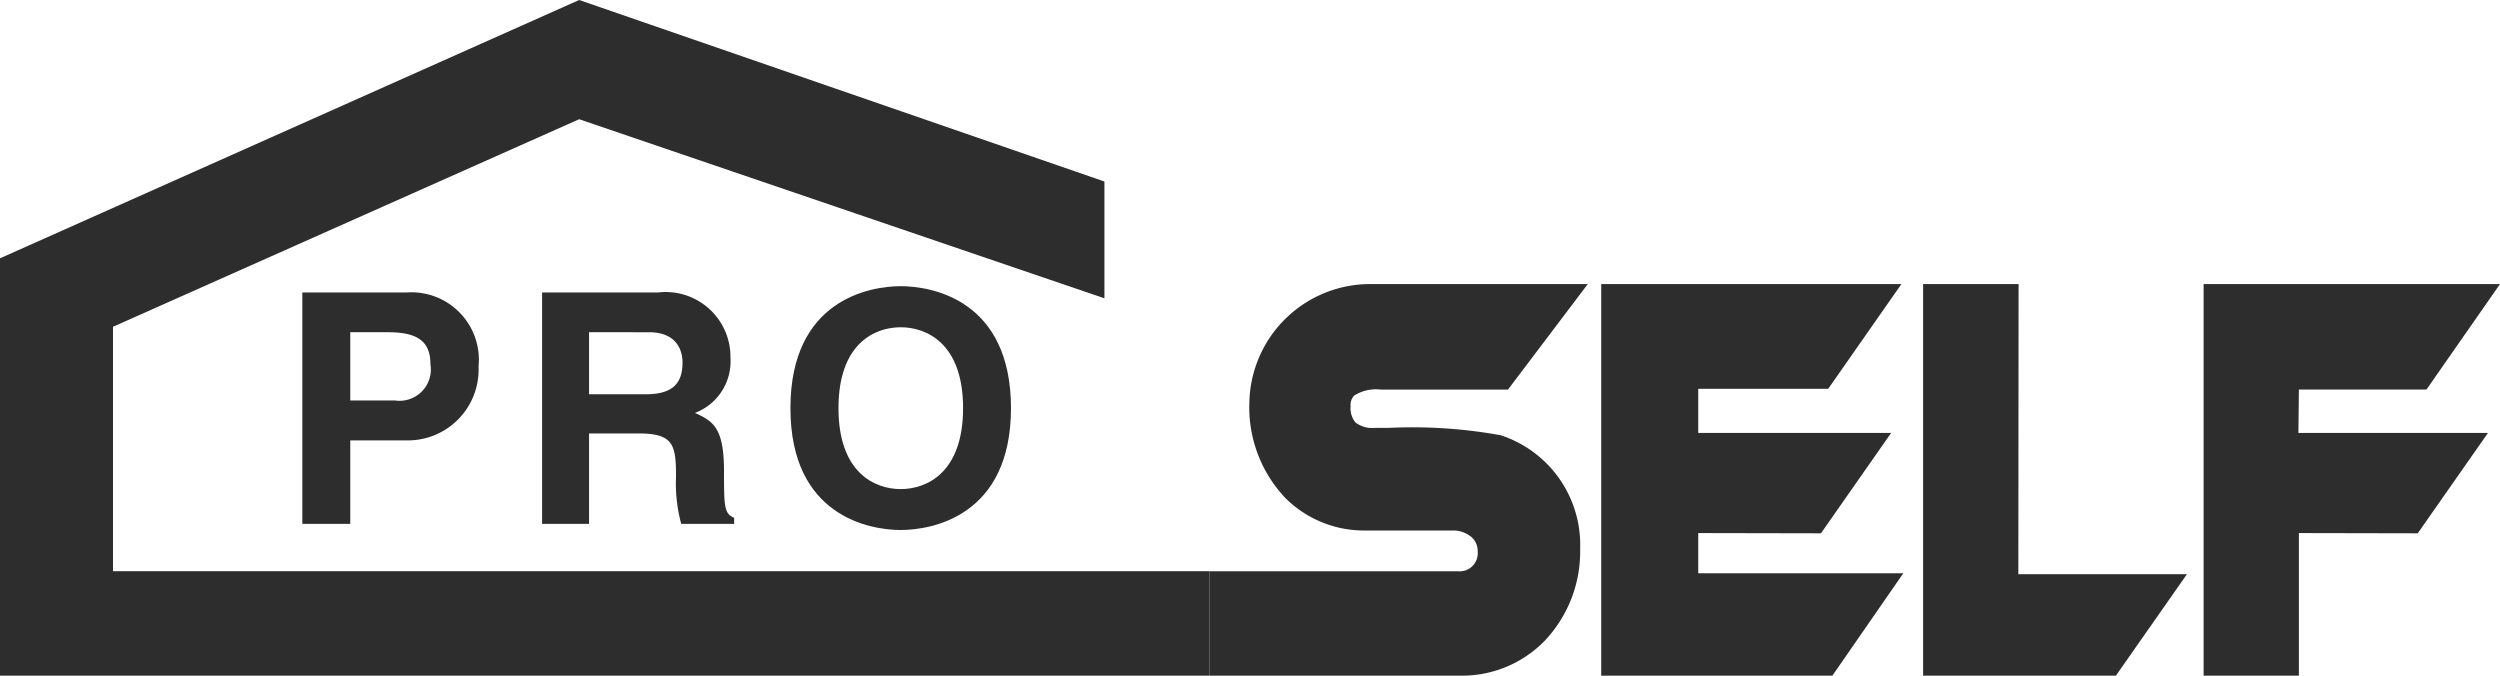
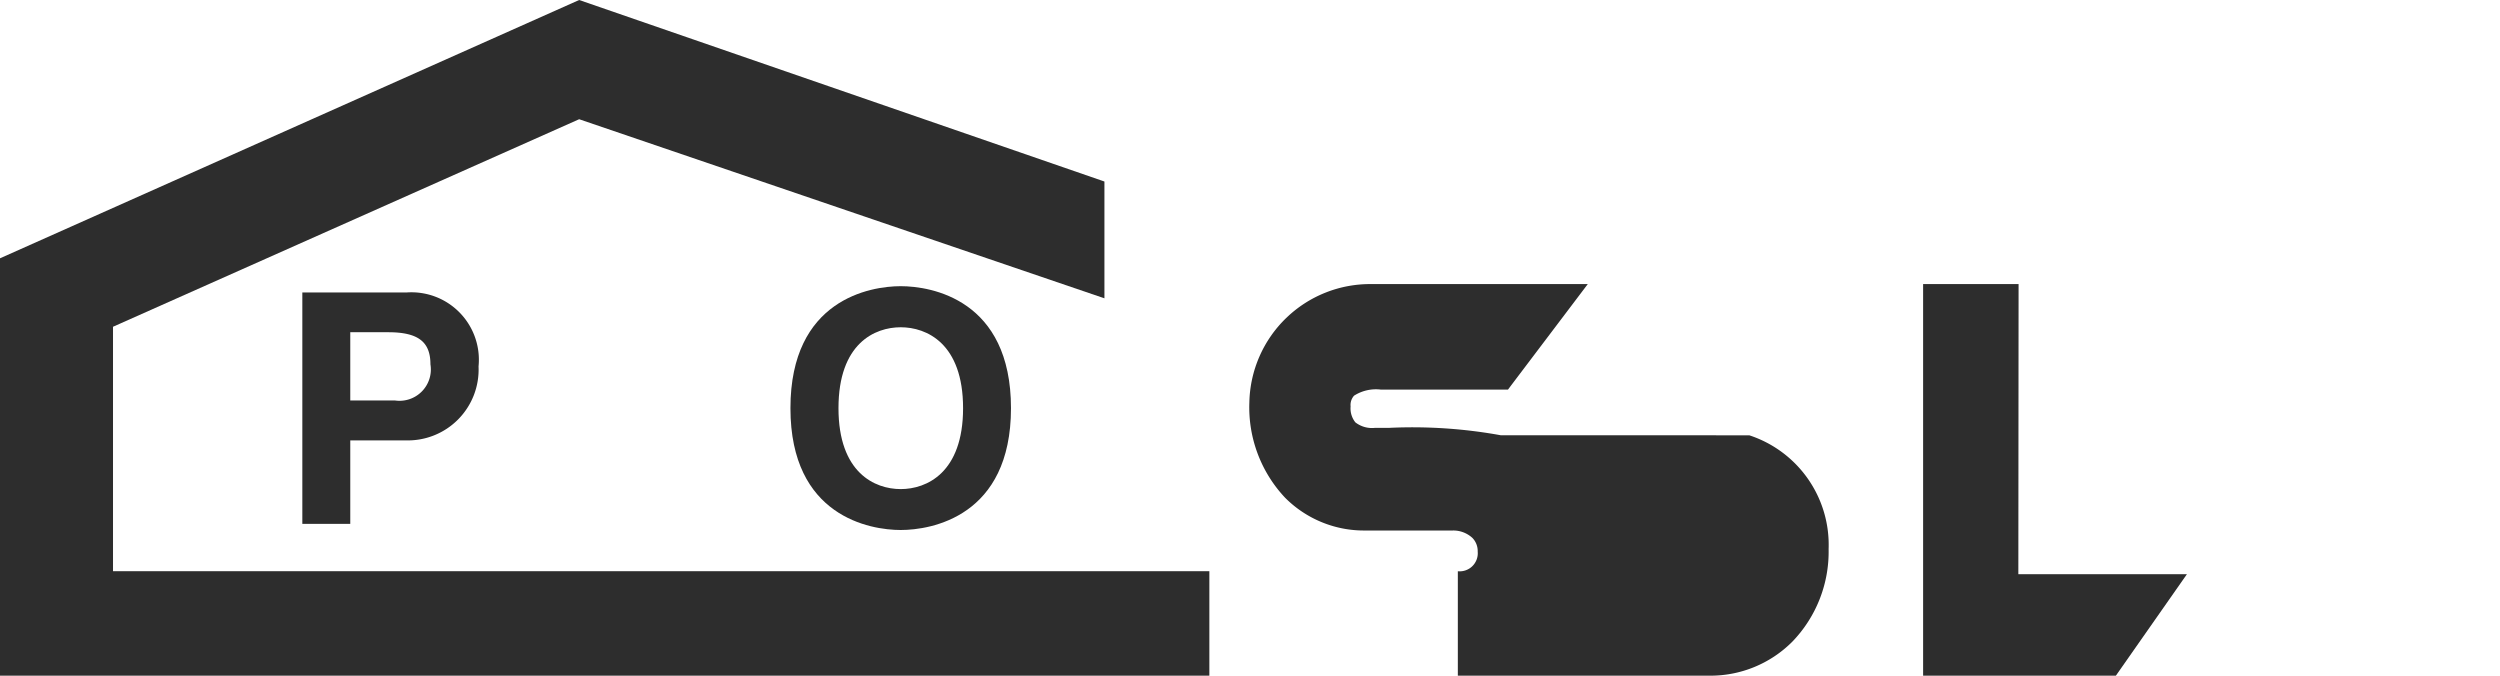
<svg xmlns="http://www.w3.org/2000/svg" id="レイヤー_1" data-name="レイヤー 1" width="74" height="20" viewBox="0 0 74 20">
  <title>logo_brand_proself</title>
-   <path d="M44.425,12.884a14.626,14.626,0,0,0-3.314-.219h-.413a.803.803,0,0,1-.579-.163.661.661,0,0,1-.141-.472.413.413,0,0,1,.102-.318,1.203,1.203,0,0,1,.801-.179h3.755l.1-.134,1.858-2.456.404-.534h-6.396a3.576,3.576,0,0,0-3.621,3.503,3.902,3.902,0,0,0,1.059,2.822,3.293,3.293,0,0,0,2.364.969H42.999a.835.835,0,0,1,.586.221.56.56,0,0,1,.155.403.536.536,0,0,1-.588.582H35.797V20h7.444a3.42,3.42,0,0,0,2.462-1.012,3.832,3.832,0,0,0,1.069-2.735,3.412,3.412,0,0,0-2.347-3.368Z" style="fill:#2d2d2d" />
-   <polygon points="47.396 20 54.238 20 56.338 16.968 50.268 16.968 50.268 15.779 53.9 15.786 55.978 12.814 50.268 12.814 50.268 11.508 54.115 11.508 56.282 8.408 47.396 8.408 47.396 20 47.396 20" style="fill:#2d2d2d" />
-   <polygon points="65.227 20 68.047 20 68.047 15.779 71.565 15.786 73.644 12.814 68.033 12.814 68.047 11.531 71.823 11.531 74 8.408 65.227 8.408 65.227 20 65.227 20" style="fill:#2d2d2d" />
+   <path d="M44.425,12.884a14.626,14.626,0,0,0-3.314-.219h-.413a.803.803,0,0,1-.579-.163.661.661,0,0,1-.141-.472.413.413,0,0,1,.102-.318,1.203,1.203,0,0,1,.801-.179h3.755l.1-.134,1.858-2.456.404-.534h-6.396a3.576,3.576,0,0,0-3.621,3.503,3.902,3.902,0,0,0,1.059,2.822,3.293,3.293,0,0,0,2.364.969H42.999a.835.835,0,0,1,.586.221.56.56,0,0,1,.155.403.536.536,0,0,1-.588.582V20h7.444a3.42,3.42,0,0,0,2.462-1.012,3.832,3.832,0,0,0,1.069-2.735,3.412,3.412,0,0,0-2.347-3.368Z" style="fill:#2d2d2d" />
  <polygon points="56.924 20 62.63 20 64.733 16.996 59.743 16.996 59.75 8.408 56.924 8.408 56.924 20 56.924 20" style="fill:#2d2d2d" />
  <polygon points="35.797 20 0 20 0 7.646 17.143 0 32.691 5.373 32.691 8.83 17.143 3.529 3.345 9.672 3.345 16.908 35.797 16.908 35.797 20 35.797 20" style="fill:#2d2d2d" />
  <path d="M10.368,15.506H8.949V8.656h3.102a1.997,1.997,0,0,1,2.114,2.19,2.097,2.097,0,0,1-2.174,2.189H10.368v2.471Zm1.316-3.653a.928.928,0,0,0,1.057-1.069c0-.671-.368-.95-1.251-.95H10.368v2.019Z" style="fill:#2d2d2d" />
-   <path d="M16.046,8.656h3.441a1.92,1.92,0,0,1,2.135,1.938,1.634,1.634,0,0,1-1.052,1.629c.558.248.861.462.861,1.734,0,1.008,0,1.253.3,1.369v.18H20.164A4.553,4.553,0,0,1,20.01,14.126c0-.939-.058-1.296-1.102-1.296H17.436v2.676H16.046V8.656Zm3.056,3.015c.738,0,1.101-.262,1.101-.938,0-.357-.166-.899-.995-.899H17.436v1.836Z" style="fill:#2d2d2d" />
  <path d="M26.661,8.471c.9,0,3.264.391,3.264,3.611,0,3.211-2.364,3.606-3.264,3.606s-3.264-.394-3.264-3.606c0-3.22,2.364-3.611,3.264-3.611Zm0,6.006c.766,0,1.846-.481,1.846-2.395,0-1.919-1.08-2.395-1.846-2.395s-1.842.476-1.842,2.395c0,1.914,1.076,2.395,1.842,2.395Z" style="fill:#2d2d2d" />
</svg>